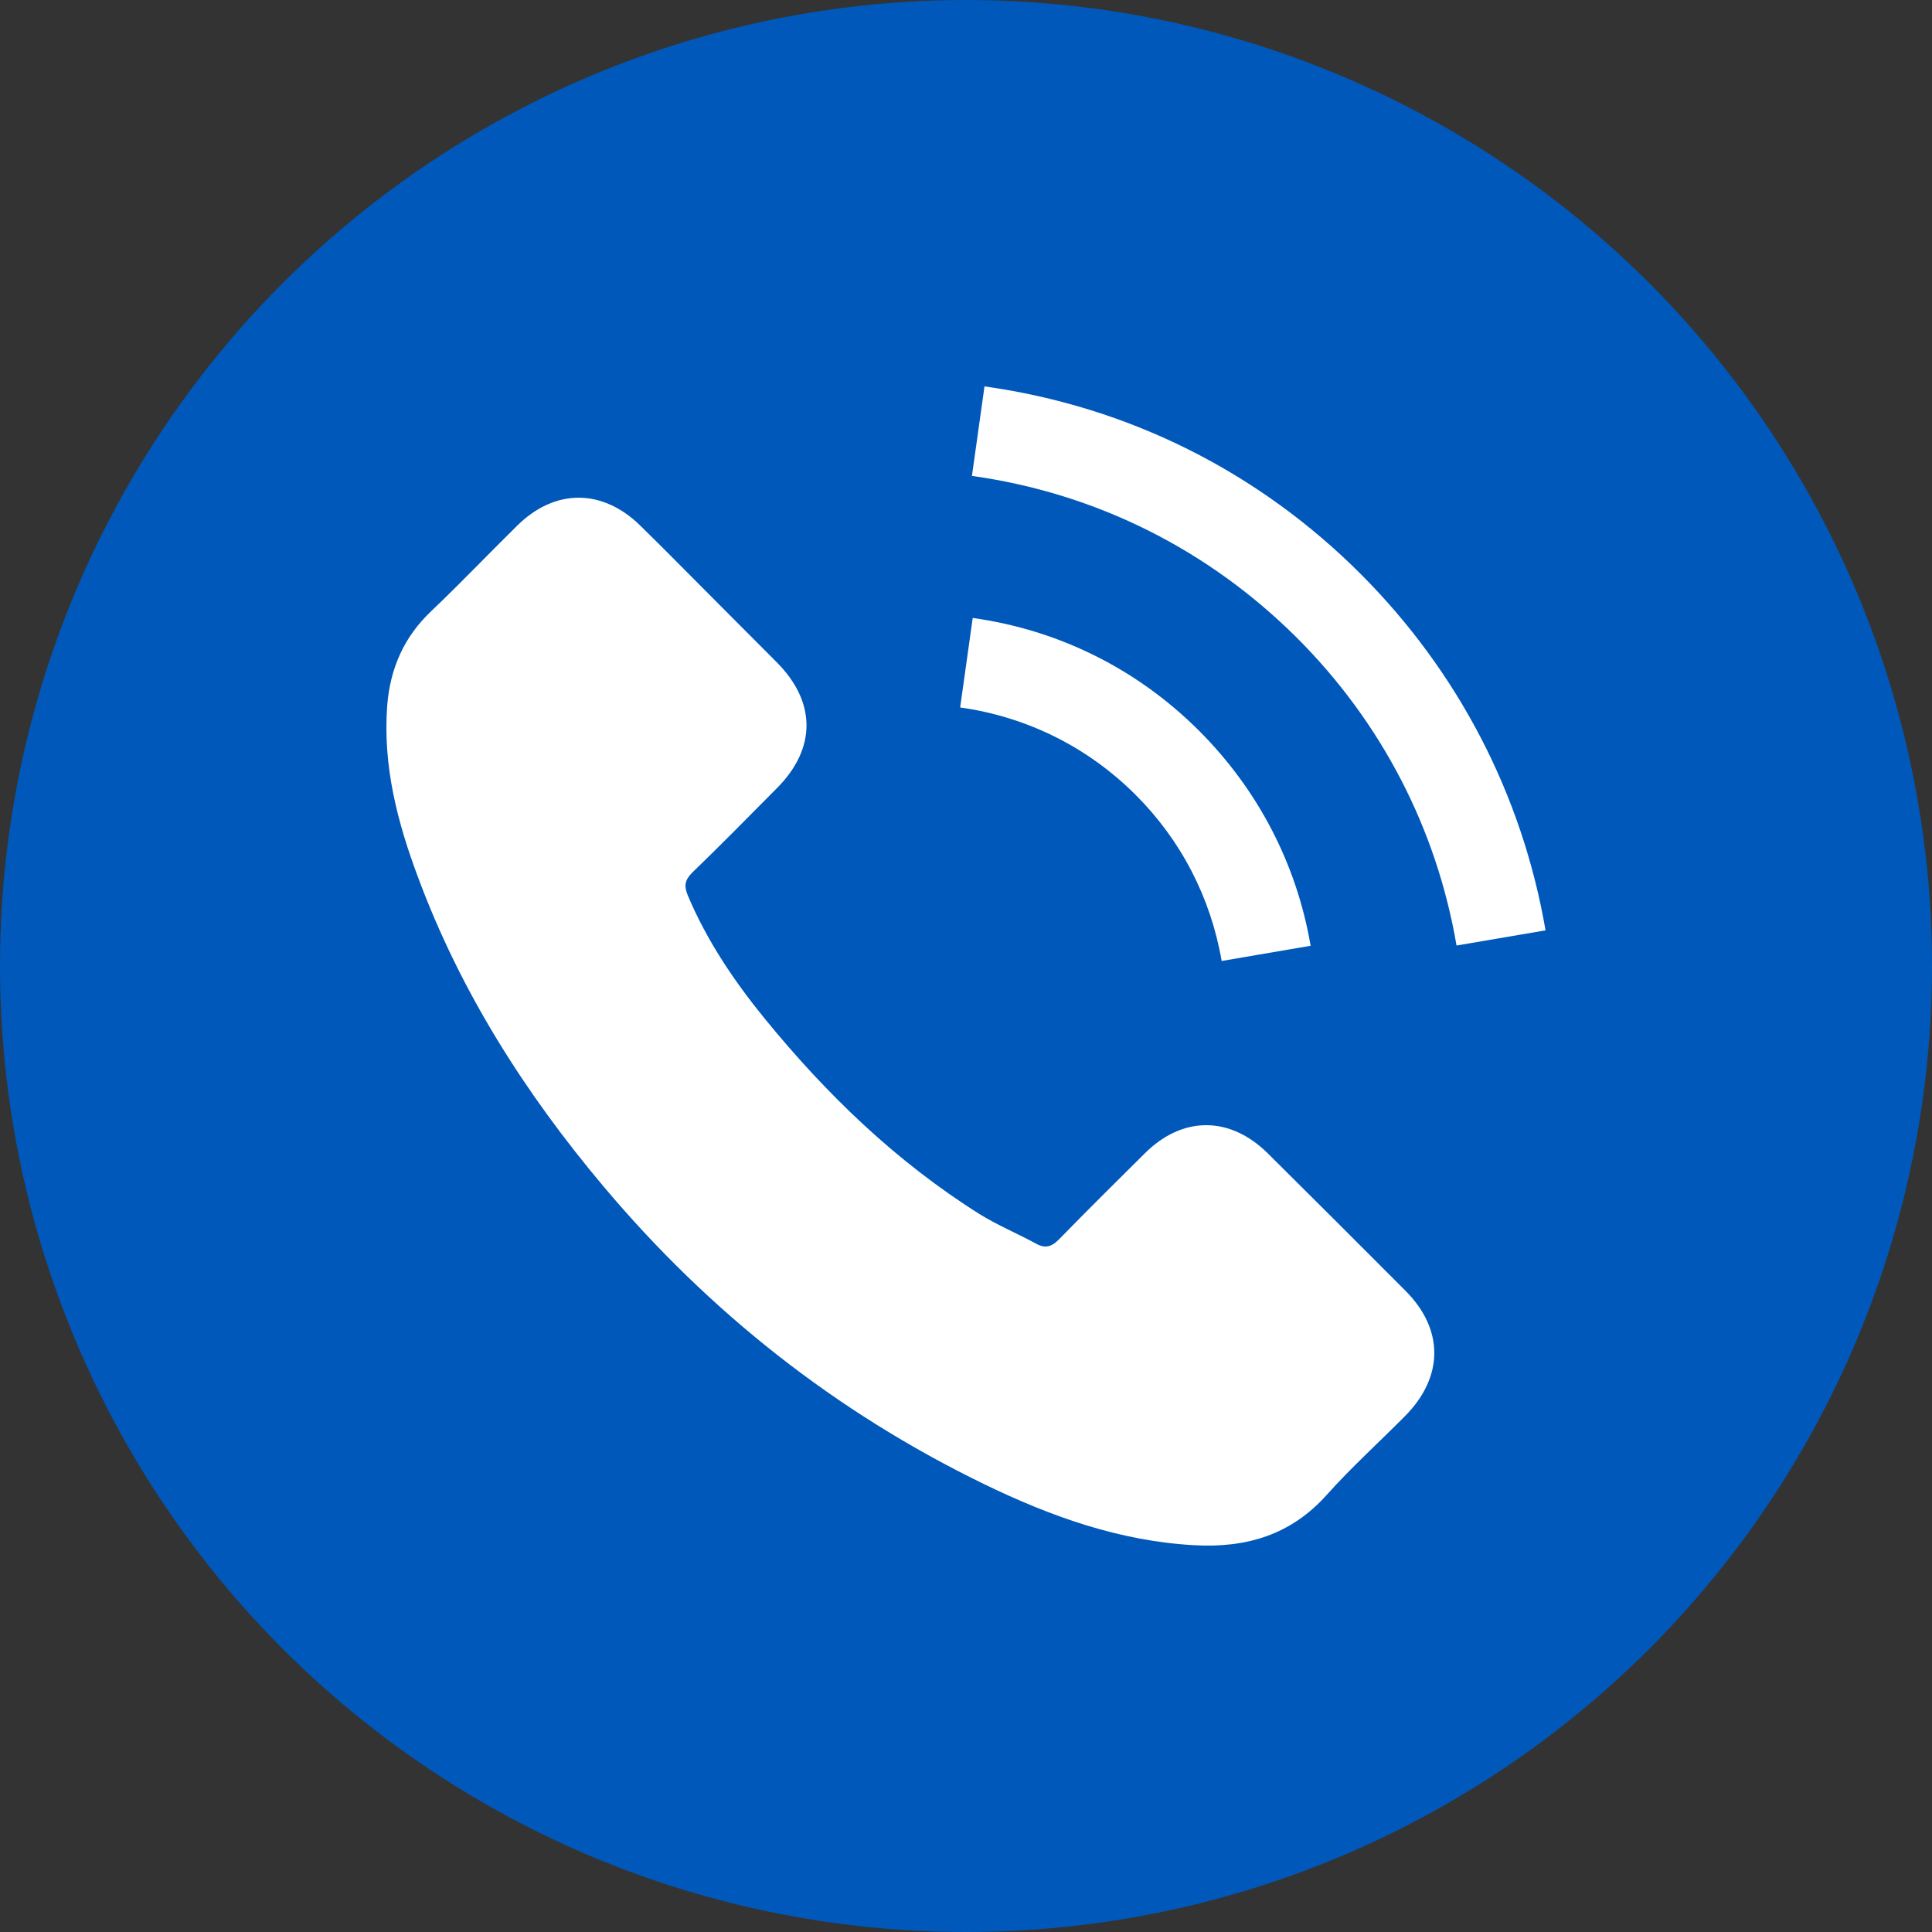
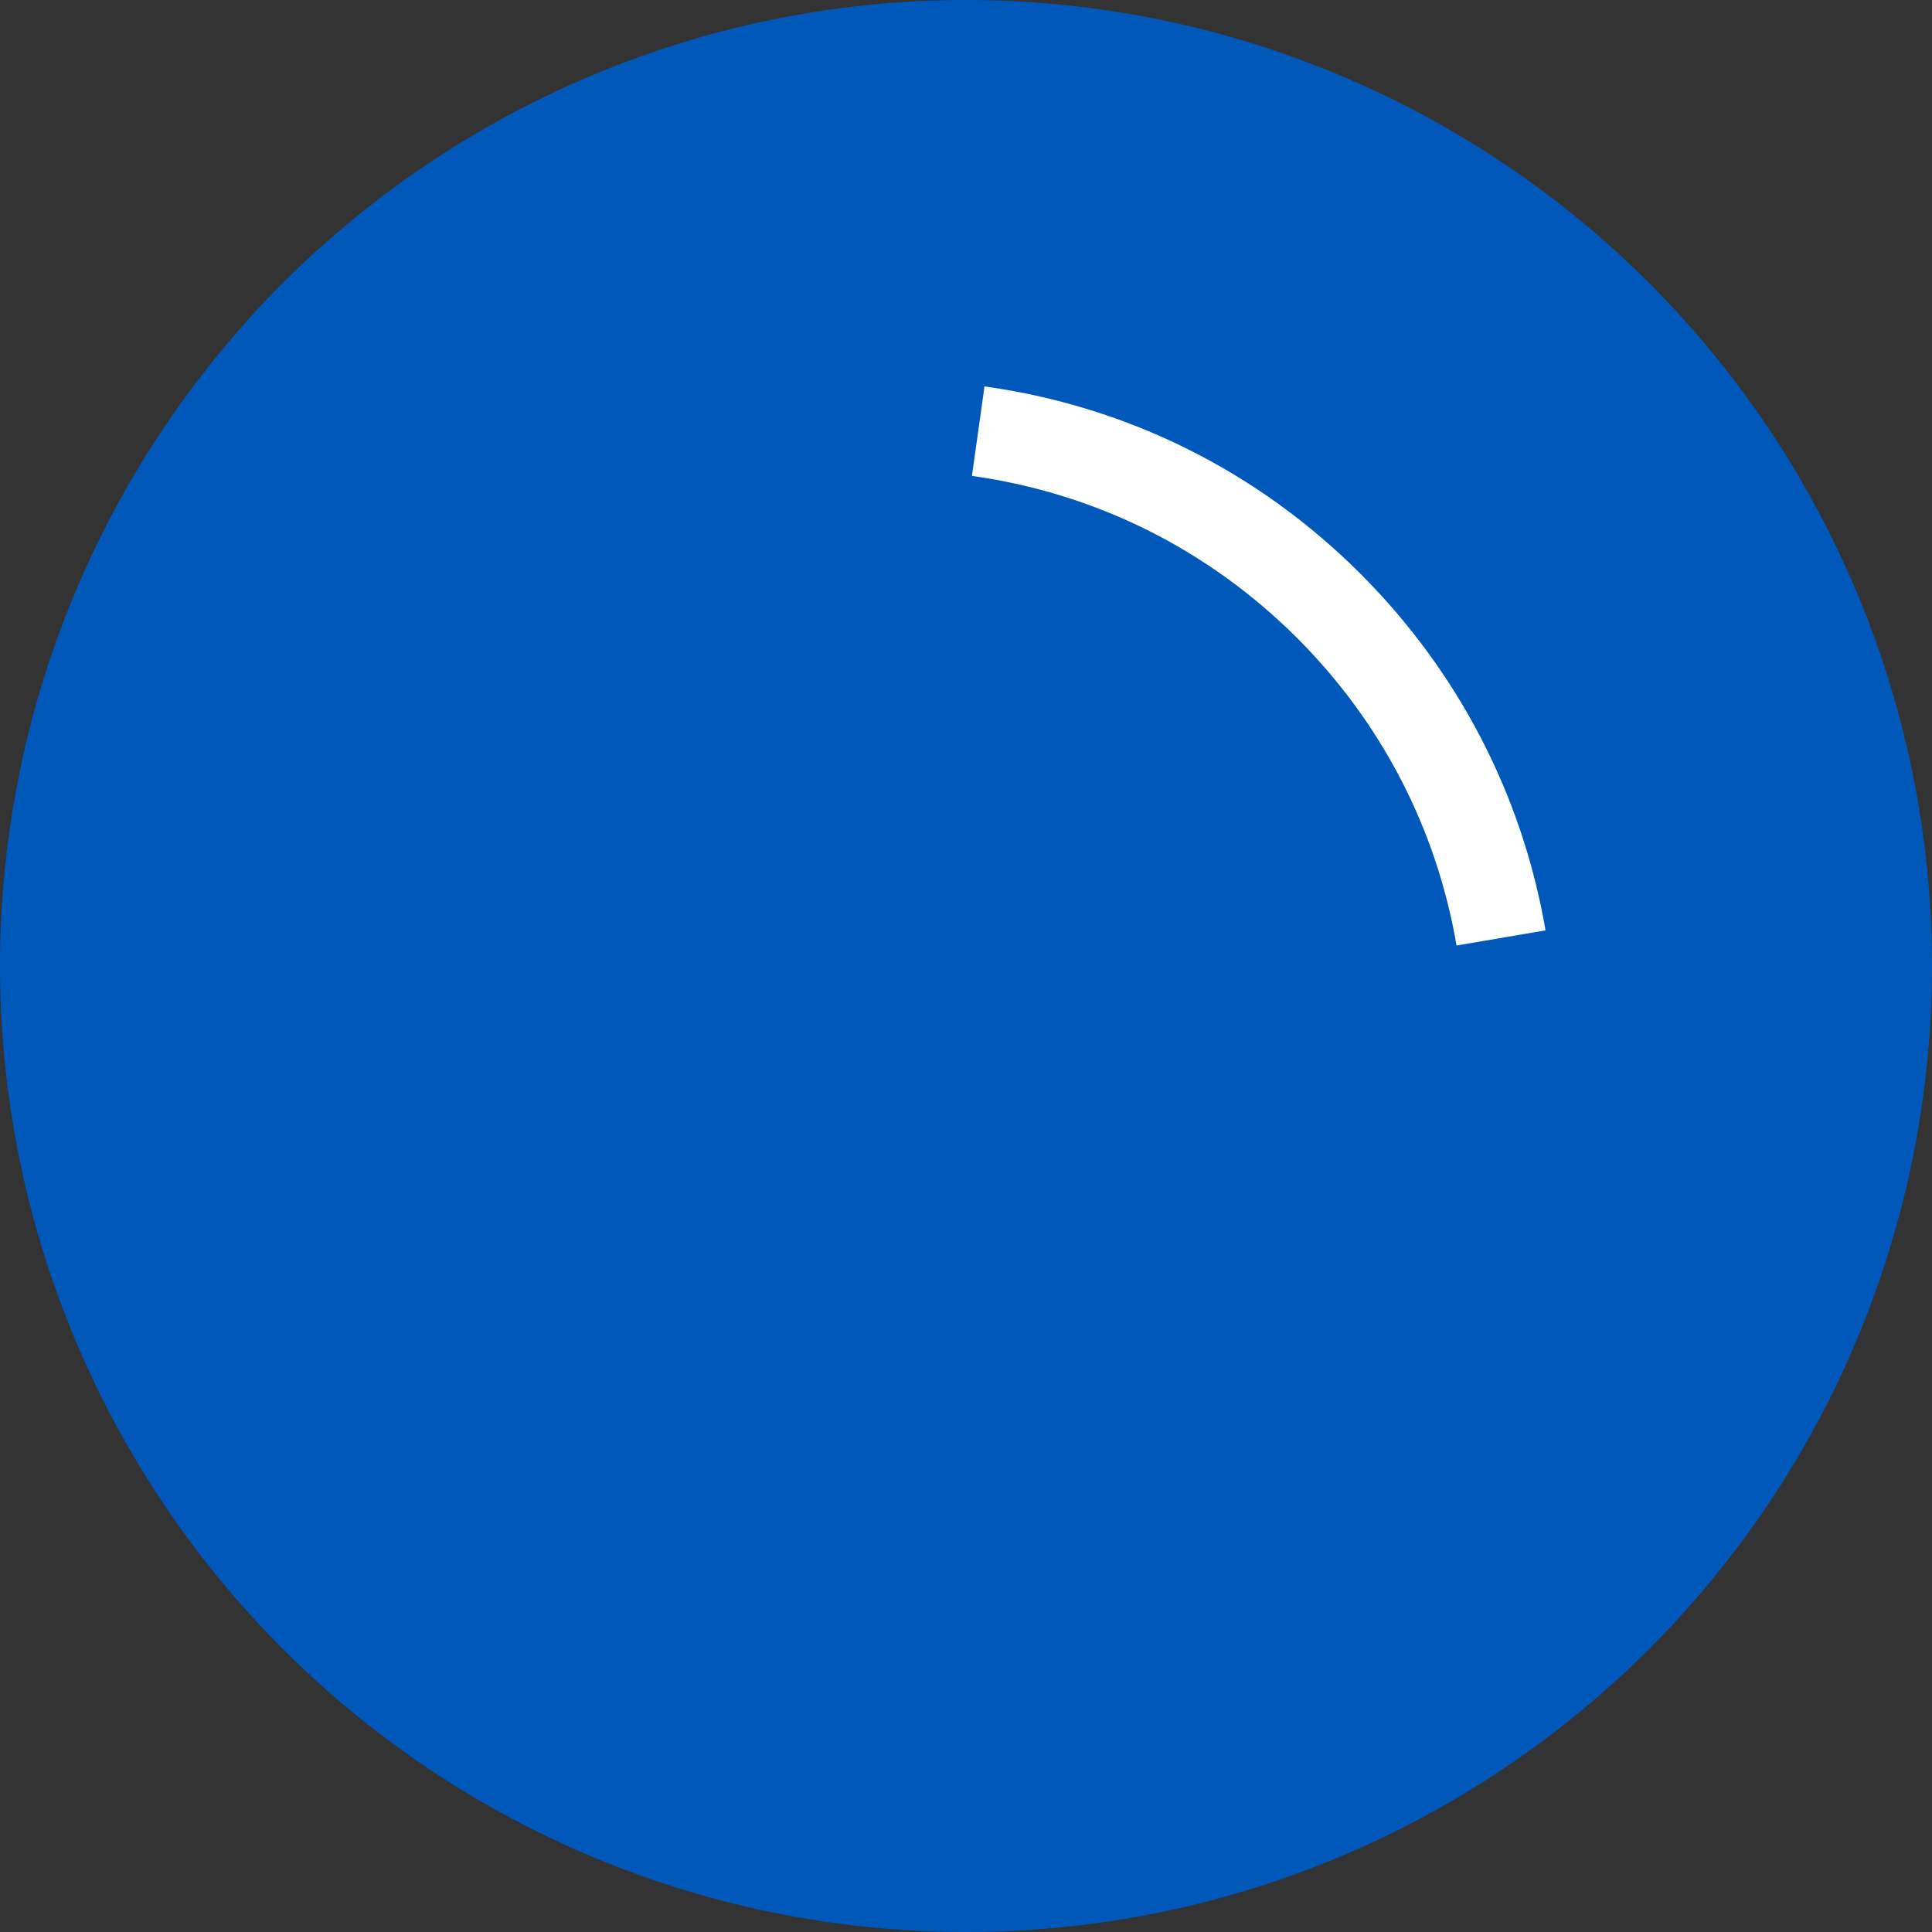
<svg xmlns="http://www.w3.org/2000/svg" width="40" height="40" viewBox="0 0 40 40" fill="none">
  <rect x="0" y="0" width="40" height="40" fill="#333333" stroke="none" />
  <circle cx="20" cy="20" r="20" fill="#0058BB" />
  <g clip-path="url(#clip0_3895_18521)">
-     <path d="M26.246 23.877C25.462 23.102 24.483 23.102 23.704 23.877C23.11 24.466 22.515 25.055 21.931 25.654C21.771 25.819 21.637 25.854 21.442 25.744C21.057 25.535 20.648 25.365 20.278 25.135C18.555 24.051 17.112 22.658 15.833 21.09C15.199 20.311 14.635 19.477 14.24 18.538C14.16 18.348 14.175 18.223 14.33 18.068C14.924 17.494 15.504 16.905 16.088 16.315C16.902 15.496 16.902 14.537 16.083 13.713C15.618 13.244 15.154 12.784 14.69 12.315C14.21 11.835 13.736 11.351 13.251 10.877C12.467 10.113 11.488 10.113 10.709 10.882C10.11 11.471 9.536 12.075 8.926 12.655C8.362 13.189 8.077 13.843 8.017 14.607C7.923 15.851 8.227 17.024 8.657 18.168C9.536 20.535 10.874 22.638 12.497 24.566C14.69 27.173 17.307 29.235 20.368 30.724C21.746 31.393 23.175 31.907 24.728 31.992C25.797 32.052 26.726 31.782 27.47 30.948C27.979 30.379 28.553 29.86 29.093 29.315C29.892 28.506 29.897 27.527 29.103 26.728C28.154 25.774 27.2 24.825 26.246 23.877Z" fill="white" />
-     <path d="M25.293 19.896L27.135 19.581C26.846 17.889 26.047 16.355 24.833 15.137C23.55 13.853 21.927 13.044 20.139 12.794L19.879 14.647C21.262 14.842 22.521 15.466 23.515 16.46C24.454 17.399 25.068 18.588 25.293 19.896Z" fill="white" />
    <path d="M28.174 11.886C26.046 9.758 23.354 8.415 20.383 8L20.123 9.853C22.69 10.212 25.017 11.376 26.855 13.209C28.598 14.952 29.742 17.154 30.156 19.576L31.999 19.262C31.515 16.455 30.191 13.908 28.174 11.886Z" fill="white" />
  </g>
  <defs>
    <clipPath id="clip0_3895_18521">
      <rect width="24" height="24" fill="white" transform="translate(8 8)" />
    </clipPath>
  </defs>
</svg>